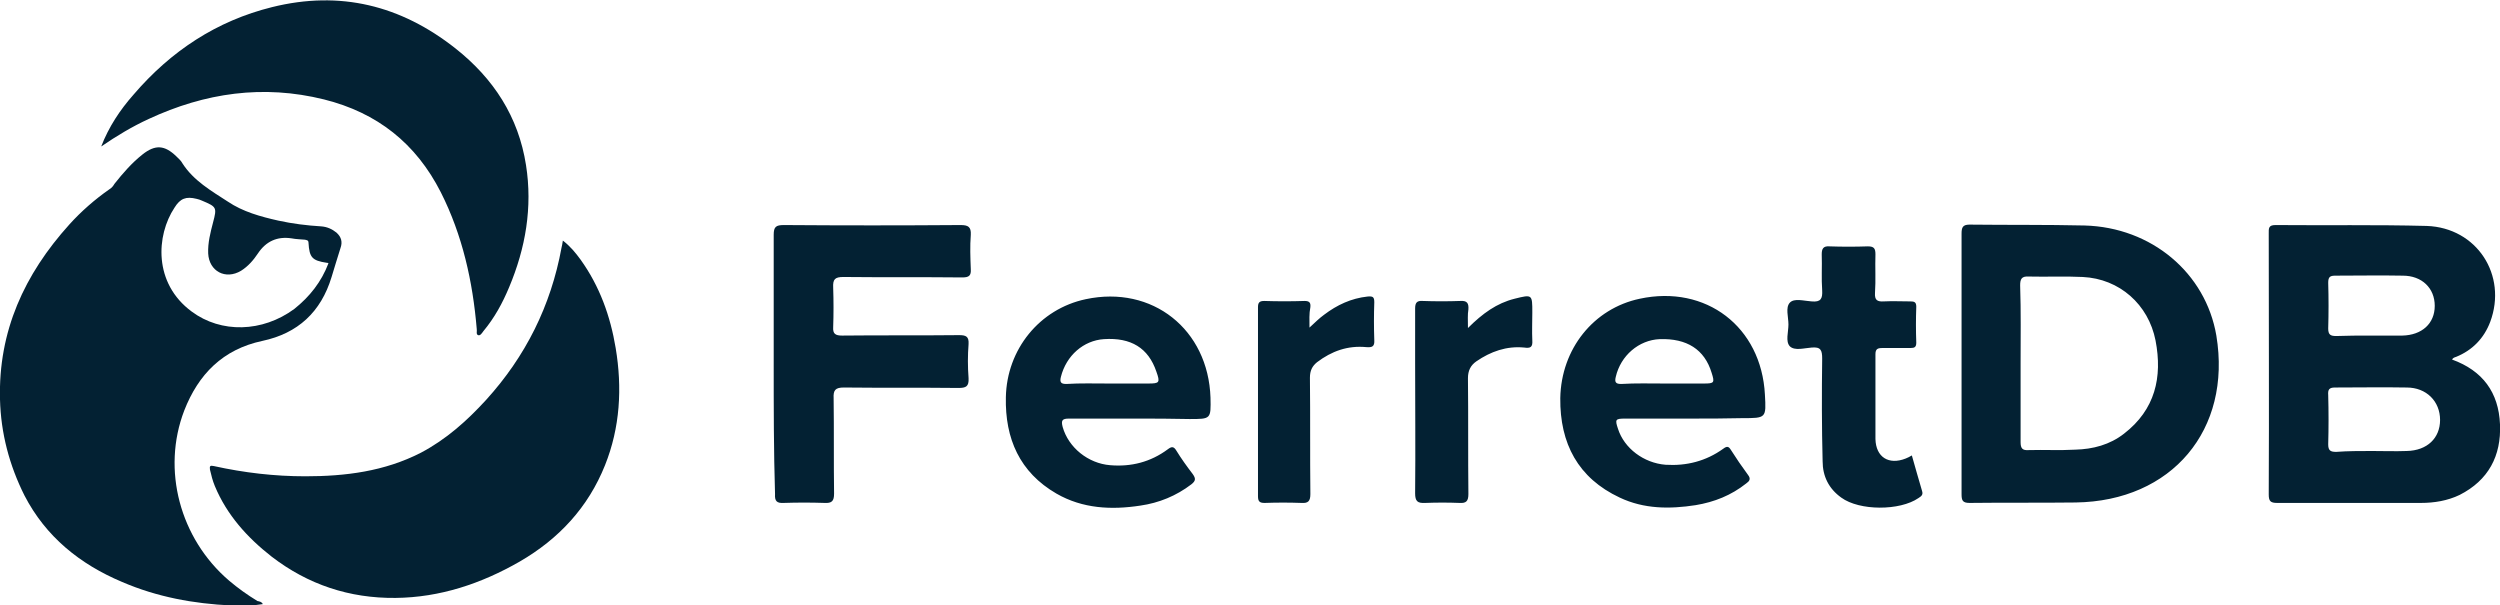
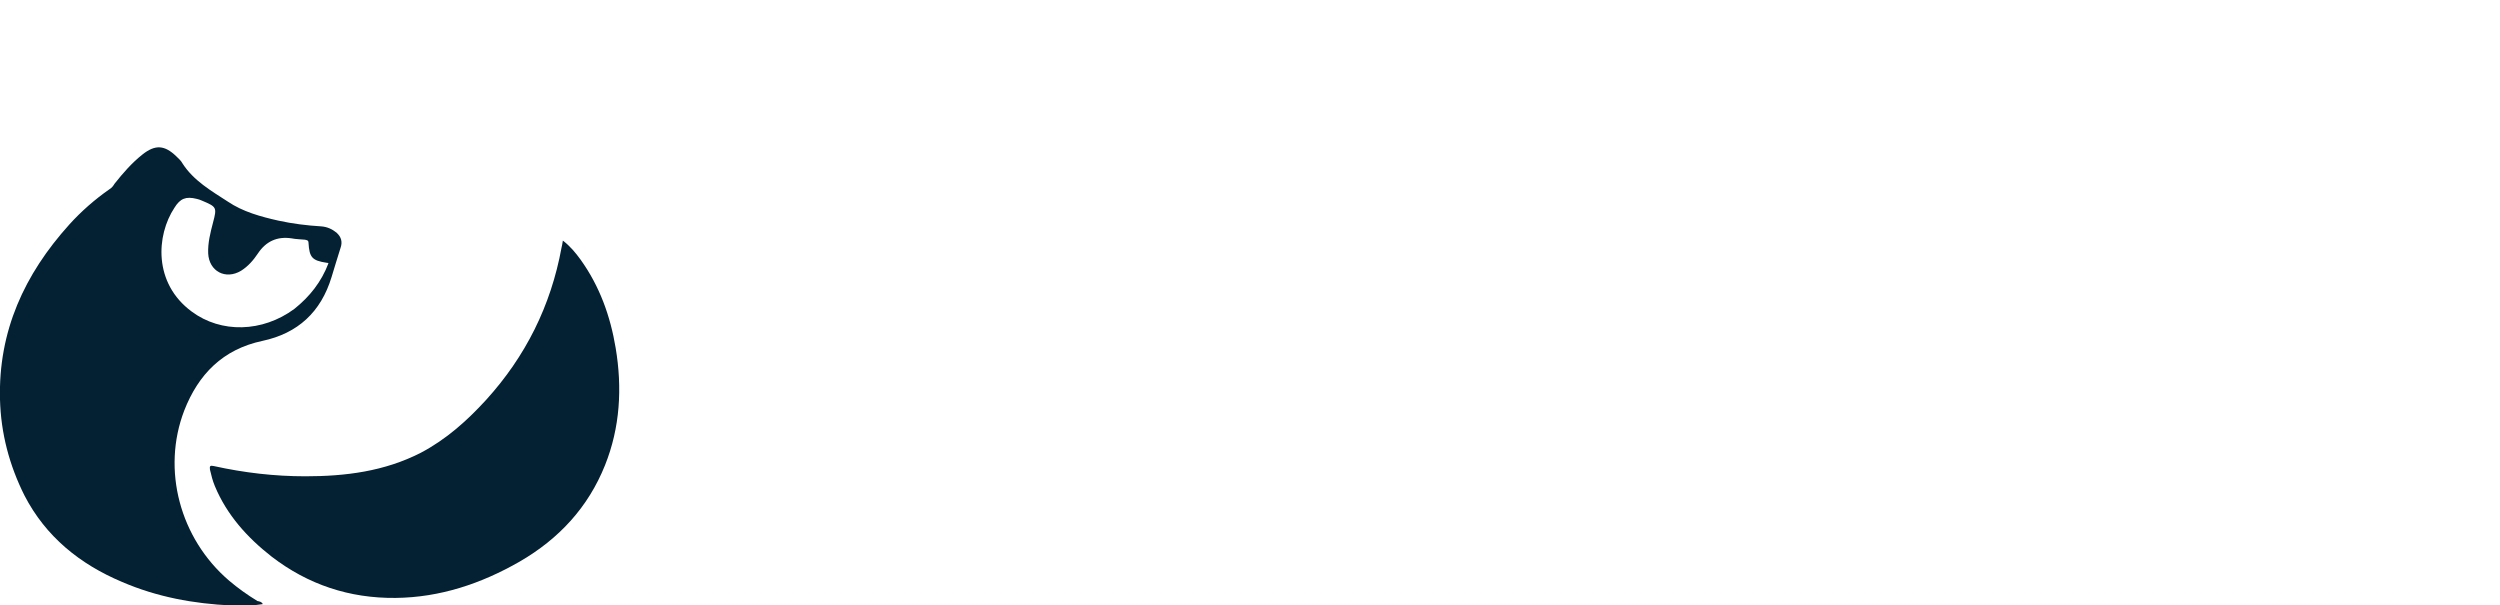
<svg xmlns="http://www.w3.org/2000/svg" xml:space="preserve" id="Layer_1" x="0" y="0" style="enable-background:new 0 0 563.2 136.4" version="1.1" viewBox="0 0 563.2 136.4">
  <style>.st0{fill:#032133}</style>
  <path d="M59.2 136.1c-2.4.4-4.7.4-7.1.3-8.5-.4-16.7-1.9-24.6-5.3-9.5-4-17.2-10.2-22-19.5C2.1 104.8.2 97.6 0 90c-.4-15.4 5.5-28.2 15.6-39.4 2.7-3 5.8-5.7 9.1-8 .5-.3.8-.7 1.1-1.2 1.9-2.4 3.9-4.7 6.3-6.6 2.9-2.3 5-2.1 7.6.4.5.5 1.1 1 1.4 1.6 2.5 3.9 6.5 6.2 10.2 8.6 3.4 2.3 7.4 3.4 11.4 4.3 3.2.7 6.4 1.1 9.7 1.3 1.3.1 2.4.6 3.4 1.4 1.1 1 1.4 2.1.9 3.5-.7 2.1-1.3 4.3-2 6.5-2.4 7.9-7.6 12.7-15.6 14.4-8.9 1.9-14.4 7.5-17.6 15.7-5.1 13.3-1 28.8 10.1 38.3 2 1.7 4.1 3.2 6.4 4.6.5.1 1 .2 1.2.7zM74 59.3c-.2-.1-.3-.1-.4-.1-3.3-.5-3.9-1.2-4.1-4.5 0-.6-.4-.6-.8-.7-1-.1-2-.1-3-.3-3.3-.5-5.8.7-7.6 3.4-1 1.5-2.2 2.9-3.8 3.9-3.5 2.1-7.2.1-7.4-3.9-.1-2.4.5-4.7 1.1-7 .9-3.4.8-3.5-2.5-4.9-.4-.2-.8-.3-1.2-.4-2.4-.6-3.7-.1-5 2-4.1 6.2-4.8 17 3.9 23.4 6.6 4.9 15.9 4.7 23.1-.6 3.5-2.8 6.1-6.1 7.7-10.3z" class="st0" />
  <path d="M126.8 54.2c1.7 1.3 2.9 2.8 4 4.3 4.3 6 6.7 12.7 7.9 19.9 1.5 9 1 17.9-2.4 26.4-3.8 9.5-10.4 16.6-19.2 21.7-8.7 5-18 8.1-28 8.2-10.4.1-19.7-3-27.9-9.3-5.5-4.3-10.1-9.4-12.8-15.9-.5-1.2-.8-2.4-1.1-3.7-.1-.8 0-1 .9-.8 6.8 1.5 13.6 2.3 20.6 2.3 9 0 17.8-1.1 26-5.3 5.7-3 10.4-7.2 14.7-11.9 8.9-9.8 14.6-21.2 17-34.3.1-.4.2-.9.3-1.6z" class="st0" />
-   <path d="M22.8 33c1.7-4.4 4.2-8.2 7.3-11.7 8.4-9.8 18.7-16.6 31.2-19.7 15.3-3.8 29-.4 41.3 9.3 8.6 6.8 14.2 15.4 15.9 26.3 1.5 9.5-.1 18.7-3.8 27.5-1.5 3.6-3.3 6.9-5.8 9.9-.3.4-.7 1.1-1.2.9-.5-.2-.2-.9-.3-1.4-.9-10.7-3.2-21.1-8.1-30.8C93.7 32.3 85 25.4 73 22.4c-13.7-3.4-26.8-1.5-39.5 4.4-3.7 1.7-7.2 3.8-10.7 6.2zM552.4 81c6.9 2.5 10.5 7.4 10.8 14.6.3 7.1-2.6 12.6-9.1 15.9-2.7 1.3-5.7 1.8-8.7 1.8H513c-1.5 0-1.9-.4-1.9-1.9.1-19.6 0-39.2 0-58.8 0-1.1-.1-1.9 1.5-1.9 11.4.1 22.7-.1 34.1.2 11.3.4 18.2 11.1 14.3 21.6-1.4 3.7-4 6.4-7.7 7.9-.3.1-.7.2-.9.6zm-18.1 20.6c2.6 0 5.3.1 7.9 0 4.6-.1 7.5-2.9 7.5-7 0-4.2-3.1-7.3-7.5-7.3-5.4-.1-10.8 0-16.2 0-1.3 0-1.6.5-1.5 1.7.1 3.7.1 7.4 0 11.1 0 1.4.5 1.7 1.8 1.7 2.6-.2 5.3-.2 8-.2zm-.2-26h7.1c4.4-.1 7.3-2.7 7.3-6.7s-2.9-6.8-7.2-6.8c-5.1-.1-10.1 0-15.2 0-1.2 0-1.6.3-1.6 1.6.1 3.4.1 6.9 0 10.3 0 1.4.5 1.7 1.8 1.7 2.5-.1 5.1-.1 7.8-.1zM441.9 81.9V52.7c0-1.4.2-2.1 1.8-2.1 8.6.1 17.3 0 25.9.2 15.1.4 27.3 10.7 29.7 24.8 3.5 21.2-10 37.3-31.7 37.6-8 .1-16 0-23.9.1-1.6 0-1.8-.6-1.8-2V81.9zm13.3-.1v17.8c0 1.4.4 1.9 1.8 1.8 3.5-.1 7 .1 10.5-.1 4-.1 7.8-1.1 11-3.6 7-5.4 8.7-12.7 7.1-21-1.6-8.1-8.1-13.9-16.4-14.3-4-.2-8.1 0-12.2-.1-1.6-.1-1.9.6-1.9 2 .2 5.9.1 11.7.1 17.5zM174.3 81.9v-29c0-1.8.5-2.2 2.3-2.2 13.3.1 26.5.1 39.8 0 1.7 0 2.4.4 2.3 2.2-.2 2.6-.1 5.1 0 7.7.1 1.5-.4 1.9-1.9 1.9-8.9-.1-17.8 0-26.8-.1-1.9 0-2.4.5-2.3 2.4.1 3 .1 6 0 8.9-.1 1.5.5 1.9 2 1.9 8.8-.1 17.6 0 26.4-.1 1.5 0 2.2.3 2.1 2-.2 2.6-.2 5.1 0 7.7.1 1.9-.6 2.2-2.3 2.2-8.6-.1-17.2 0-25.8-.1-1.9 0-2.4.6-2.3 2.4.1 7.2 0 14.3.1 21.5 0 1.7-.5 2.2-2.2 2.1-3-.1-6.1-.1-9.1 0-1.6.1-2.1-.4-2-2-.3-9.8-.3-19.6-.3-29.4zM380.9 94.3h-14.8c-2.2 0-2.3.2-1.6 2.3 1.4 4.4 5.8 7.7 10.7 8.1 4.7.3 9.1-.8 13-3.6.8-.6 1.2-.6 1.7.2 1.2 1.9 2.5 3.8 3.9 5.7.7.9.3 1.4-.4 1.9-3.4 2.7-7.2 4.2-11.4 4.9-5.8.9-11.6.9-17.1-1.7-9.4-4.4-13.5-12.2-13.4-22.4.2-11.1 7.5-20.2 17.9-22.4 14.9-3.2 27.4 6.3 28.2 21.6.3 5.3.3 5.3-5.1 5.3-3.9.1-7.8.1-11.6.1zm-5.9-7.9h8.9c2.3 0 2.4-.2 1.7-2.4-1.6-5.3-5.6-7.8-11.7-7.6-4.7.2-8.8 3.7-9.9 8.5-.3 1.2 0 1.6 1.2 1.6 3.3-.2 6.5-.1 9.8-.1zM255.8 94.3h-15c-1.5 0-1.8.4-1.4 1.9 1.3 4.6 5.7 8.2 10.7 8.6 4.7.4 9.1-.7 13-3.6.8-.6 1.3-.7 1.9.3 1.1 1.8 2.4 3.6 3.7 5.3.7 1 .7 1.5-.3 2.3-3.4 2.6-7.3 4.2-11.5 4.8-6.5 1-13 .7-18.9-2.7-8.3-4.8-11.6-12.4-11.4-21.7.2-10.8 7.6-19.9 18-22.1 15-3.2 27.6 6.8 28.1 22.2.1 4.8.1 4.8-4.7 4.8-4.1-.1-8.2-.1-12.2-.1zm-6-7.9h8.9c2.5 0 2.7-.2 1.8-2.7-1.8-5.3-5.7-7.7-11.8-7.3-4.6.3-8.5 3.7-9.7 8.5-.3 1.2 0 1.6 1.2 1.6 3.2-.2 6.4-.1 9.6-.1zM430.7 102.6c.8 2.7 1.5 5.4 2.3 8 .3.9-.2 1.2-.8 1.6-4.2 2.9-13.3 2.9-17.4-.1-2.8-2-4.2-4.8-4.2-8.2-.2-7.7-.2-15.4-.1-23.1 0-1.9-.3-2.7-2.4-2.5-1.6.1-3.8.8-4.9-.3-1-1.1-.3-3.2-.3-4.9 0-1.7-.7-3.8.3-4.9 1-1.1 3.2-.4 4.9-.3 2.1.2 2.5-.6 2.4-2.5-.2-2.7 0-5.4-.1-8.1 0-1.2.3-1.9 1.7-1.8 2.9.1 5.8.1 8.7 0 1.4 0 1.7.5 1.7 1.8-.1 2.9.1 5.8-.1 8.7-.1 1.6.5 2 2 1.9 2-.1 3.9 0 5.9 0 .9 0 1.4.1 1.4 1.2-.1 2.7-.1 5.4 0 8.1 0 1-.4 1.2-1.3 1.2h-6.3c-1.1 0-1.6.2-1.6 1.4v19.1c.1 4.1 3 5.9 6.8 4.4.5-.2.9-.4 1.4-.7zM330.7 73.9c3.3-3.3 6.5-5.6 10.5-6.6s4-1 4 3.1c0 2.1-.1 4.2 0 6.3.1 1.5-.4 1.8-1.8 1.6-4-.4-7.6.9-10.8 3.1-1.3.9-1.9 2.1-1.9 3.8.1 8.7 0 17.4.1 26.1 0 1.6-.5 2.1-2 2-2.6-.1-5.1-.1-7.7 0-1.8.1-2.3-.4-2.3-2.2.1-9.8 0-19.6 0-29.4V69.5c0-1.3.4-1.8 1.7-1.7 2.8.1 5.7.1 8.5 0 1.5-.1 1.9.5 1.8 1.9-.2 1.2-.1 2.4-.1 4.2zM295 73.8c1.3-1.2 2.2-2.1 3.3-2.9 2.9-2.2 6.1-3.7 9.8-4.1 1.2-.1 1.5.1 1.5 1.3-.1 2.8-.1 5.7 0 8.5.1 1.5-.5 1.7-1.8 1.6-4.2-.4-7.8.9-11.1 3.4-1.1.9-1.6 1.9-1.6 3.5.1 8.7 0 17.4.1 26.2 0 1.6-.5 2.1-2 2-2.8-.1-5.5-.1-8.3 0-1.1 0-1.5-.3-1.5-1.5V69.2c0-1 .3-1.4 1.4-1.4 3 .1 6.1.1 9.1 0 1.1 0 1.4.4 1.3 1.4-.3 1.5-.2 2.9-.2 4.6z" class="st0" />
</svg>